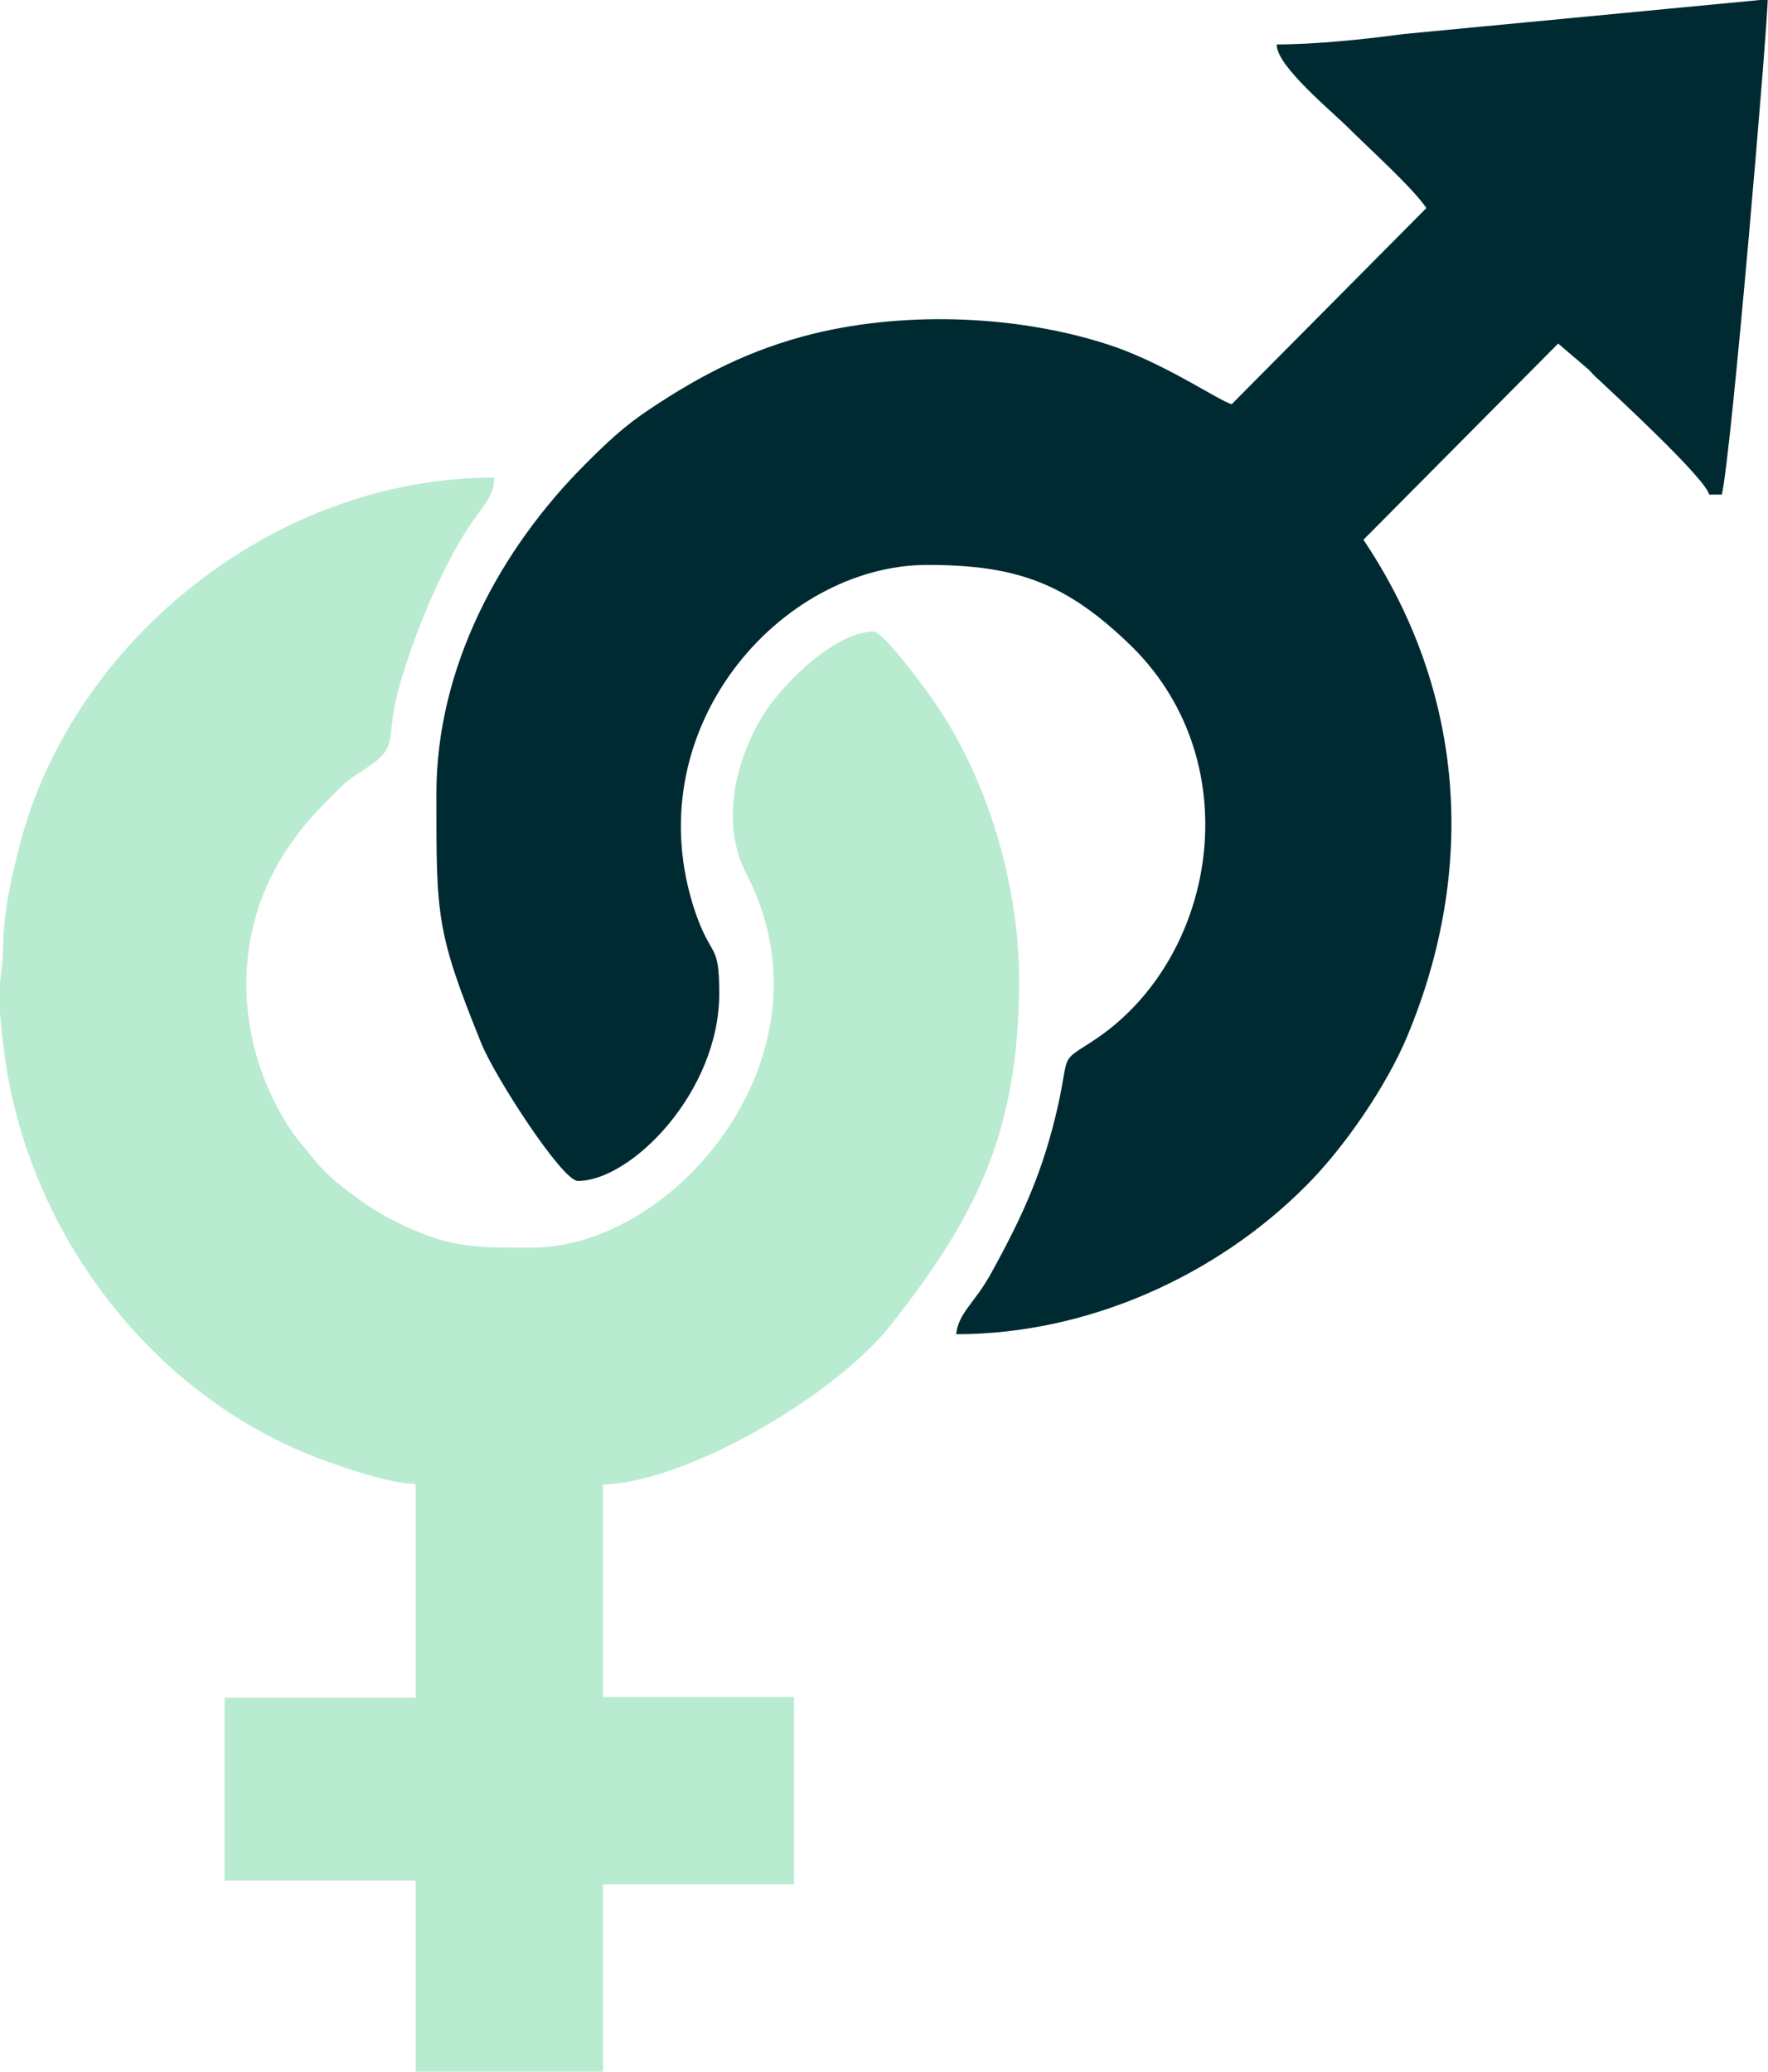
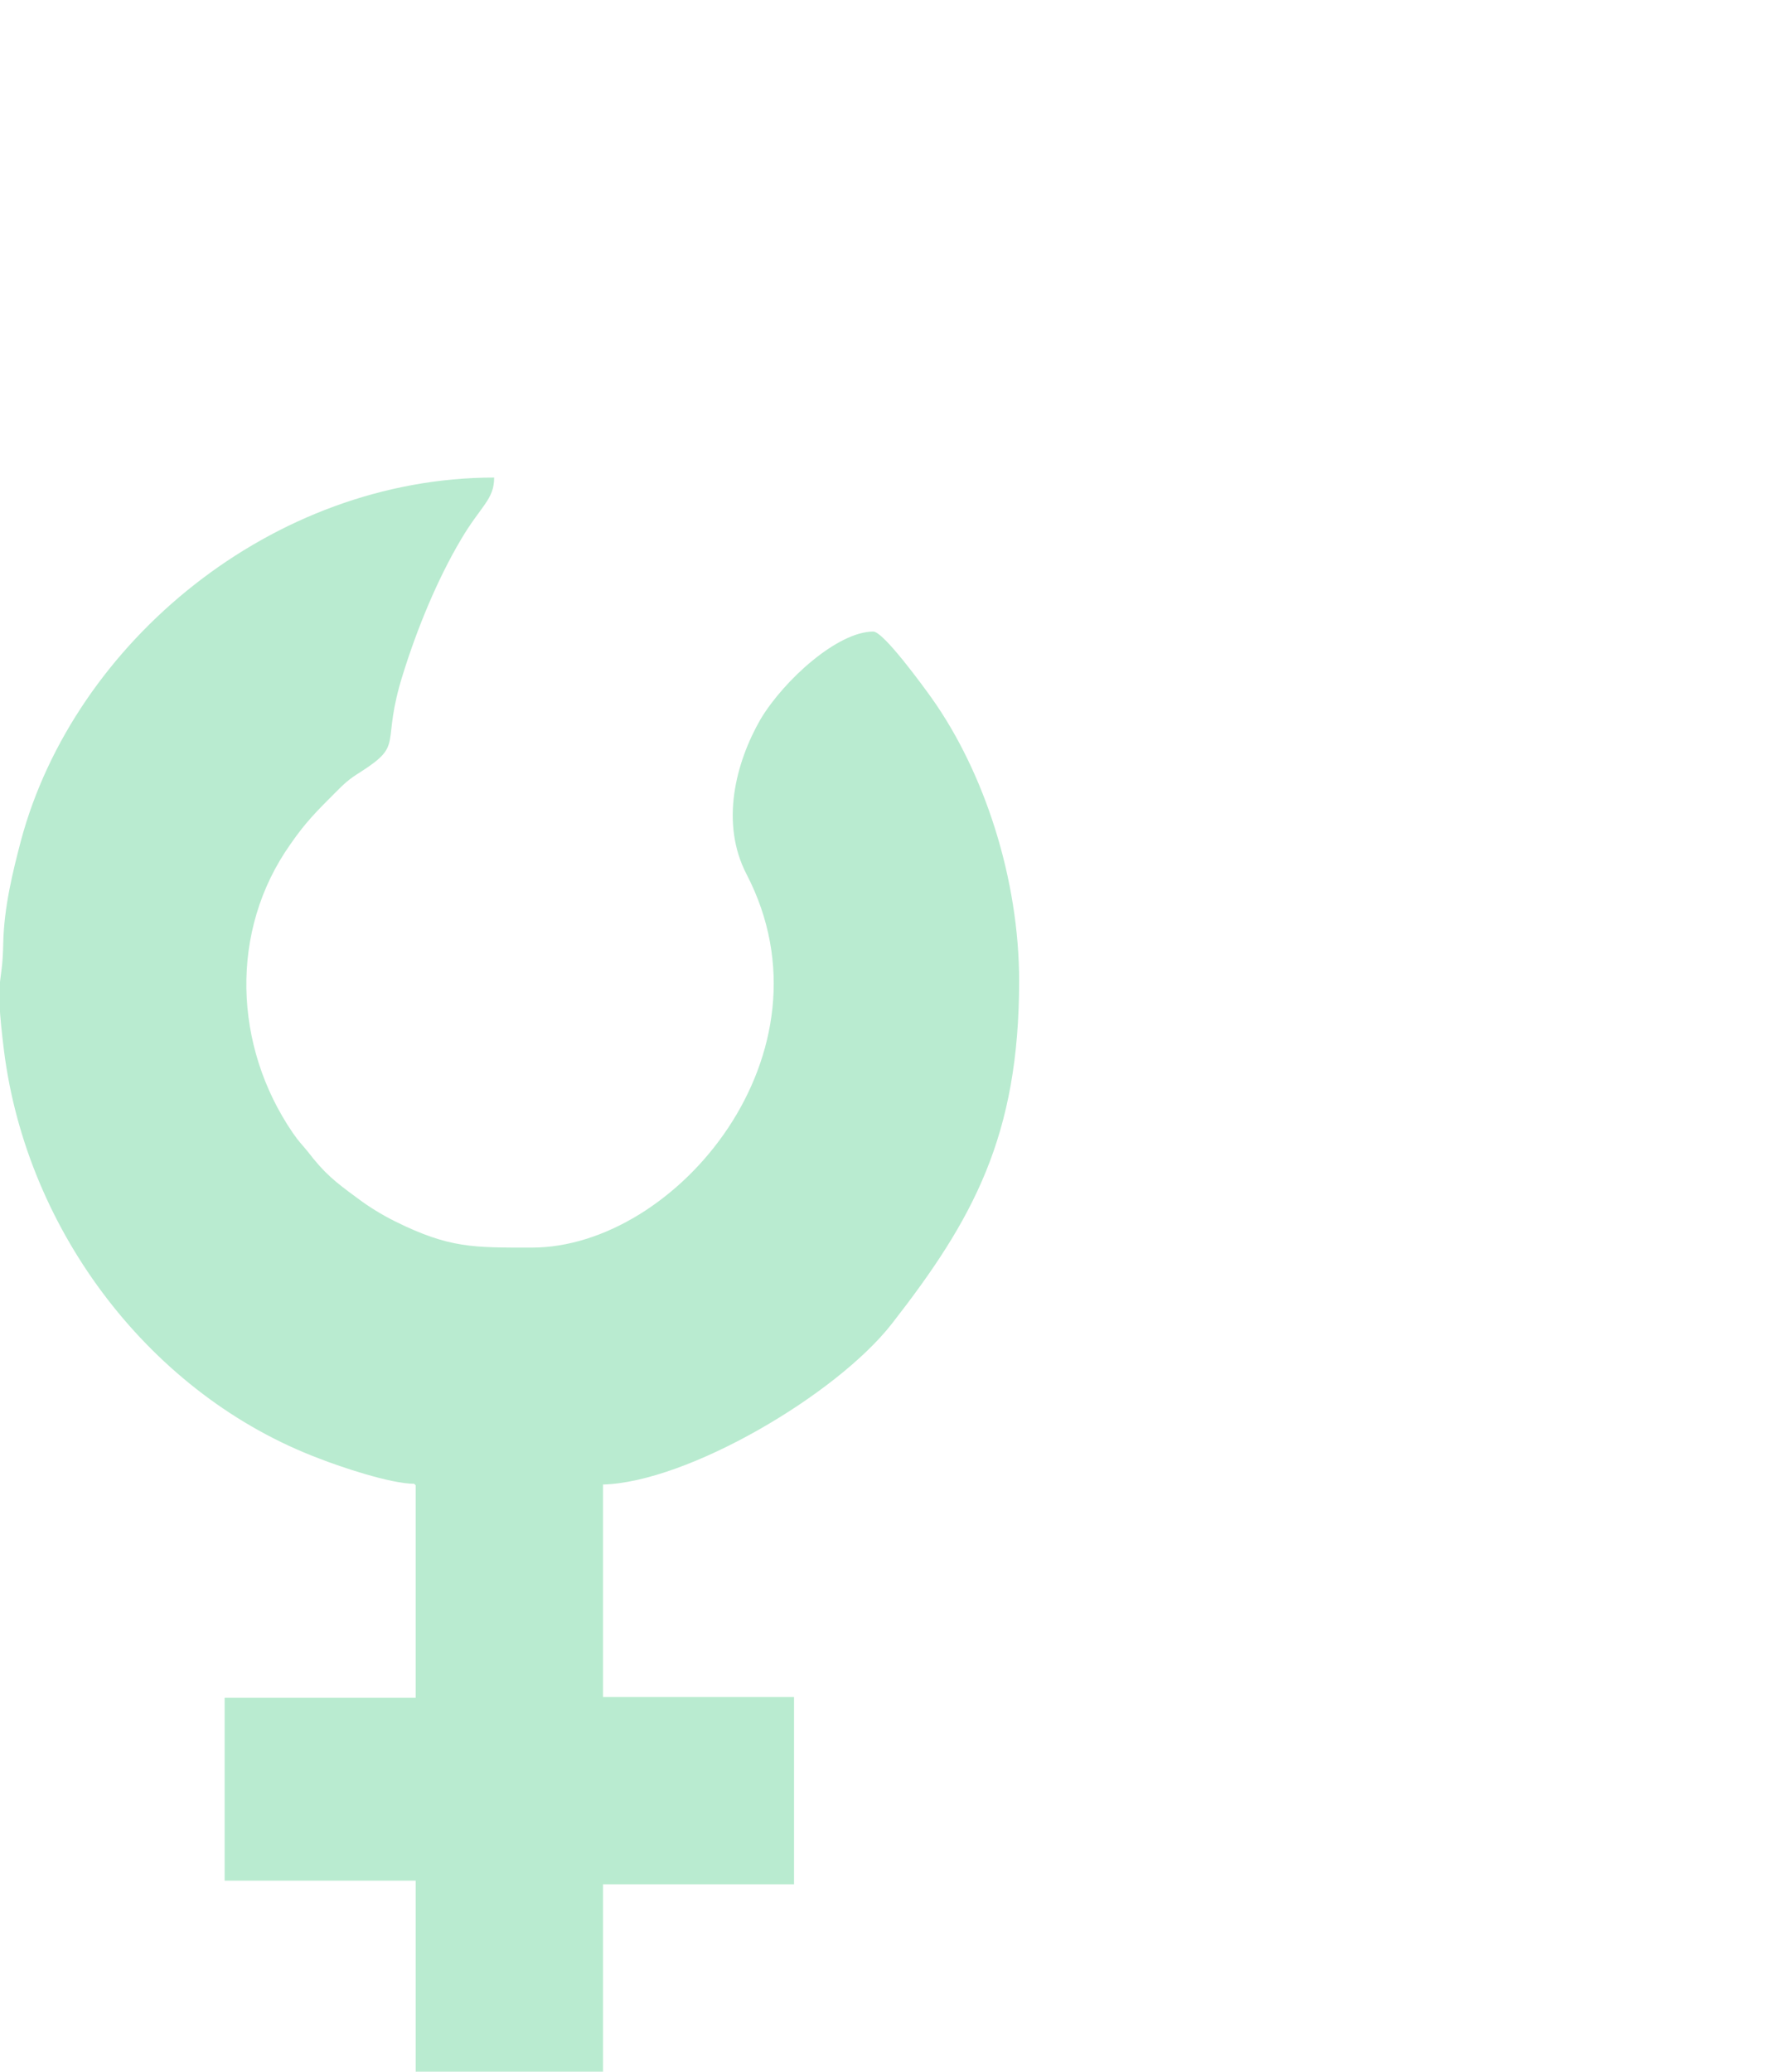
<svg xmlns="http://www.w3.org/2000/svg" xml:space="preserve" width="1.362in" height="1.596in" version="1.1" style="shape-rendering:geometricPrecision; text-rendering:geometricPrecision; image-rendering:optimizeQuality; fill-rule:evenodd; clip-rule:evenodd" viewBox="0 0 23.87 27.98">
  <defs>
    <style type="text/css">
   
    .fil1 {fill:#002A31}
    .fil0 {fill:#B9EBD0}
   
  </style>
  </defs>
  <g id="Layer_x0020_1">
    <path class="fil0" d="M5.61 20.06l0 2.87 -2.58 0 0 2.47 2.58 0 0 2.58 2.53 0 0 -2.53 2.58 0 0 -2.53 -2.58 0 0 -2.87c1.14,-0.03 3.15,-1.21 3.9,-2.17 1.1,-1.41 1.72,-2.54 1.72,-4.63 0,-1.38 -0.47,-2.82 -1.18,-3.82 -0.1,-0.14 -0.65,-0.9 -0.79,-0.9 -0.48,0 -1.2,0.65 -1.52,1.18 -0.34,0.59 -0.55,1.41 -0.19,2.1 1.25,2.41 -0.95,5.04 -2.9,5.04 -0.79,0 -1.11,0.01 -1.84,-0.35 -0.2,-0.1 -0.36,-0.2 -0.52,-0.32 -0.3,-0.22 -0.44,-0.33 -0.67,-0.63 -0.09,-0.11 -0.11,-0.12 -0.2,-0.25 -0.8,-1.17 -0.86,-2.73 -0.03,-3.9 0.2,-0.29 0.35,-0.44 0.6,-0.69 0.13,-0.13 0.18,-0.18 0.34,-0.28 0.61,-0.39 0.27,-0.35 0.58,-1.33 0.19,-0.61 0.46,-1.27 0.78,-1.81 0.27,-0.46 0.45,-0.54 0.45,-0.84 -2.99,0 -5.67,2.22 -6.39,4.9 -0.11,0.42 -0.23,0.9 -0.24,1.39 -0.01,0.62 -0.12,0.4 0.01,1.45 0.31,2.46 2,4.66 4.26,5.51 0.28,0.11 0.96,0.34 1.28,0.34z" />
-     <path class="fil1" d="M17.24 0.62c0.02,0.29 0.74,0.88 0.97,1.11 0.27,0.27 0.87,0.81 1.05,1.08l-2.63 2.65c-0.19,-0.06 -0.84,-0.51 -1.56,-0.77 -1.24,-0.43 -2.8,-0.5 -4.1,-0.18 -0.84,0.21 -1.5,0.55 -2.19,1.01 -0.35,0.23 -0.59,0.46 -0.88,0.75 -1.15,1.15 -2.01,2.74 -2.01,4.45 0,1.65 -0.01,1.85 0.61,3.38 0.19,0.46 1.09,1.85 1.3,1.85 0.72,0 1.91,-1.2 1.91,-2.53 0,-0.7 -0.1,-0.46 -0.32,-1.09 -0.84,-2.46 1.14,-4.7 3.13,-4.7 1.22,0 1.89,0.25 2.77,1.11 1.6,1.59 1.13,4.25 -0.55,5.33 -0.43,0.28 -0.3,0.15 -0.45,0.84 -0.2,0.9 -0.48,1.51 -0.91,2.29 -0.22,0.4 -0.44,0.53 -0.47,0.82 1.79,0 3.53,-0.8 4.73,-2.01 0.51,-0.51 1.08,-1.34 1.36,-2.01 0.95,-2.27 0.78,-4.67 -0.59,-6.71l2.63 -2.65 0.41 0.35c0.05,0.05 0.07,0.08 0.14,0.14 0.2,0.19 1.43,1.32 1.49,1.55l0.17 0c0.13,-0.54 0.62,-6.34 0.62,-6.69l-4.92 0.47c-0.52,0.07 -1.18,0.14 -1.71,0.14z" />
  </g>
</svg>